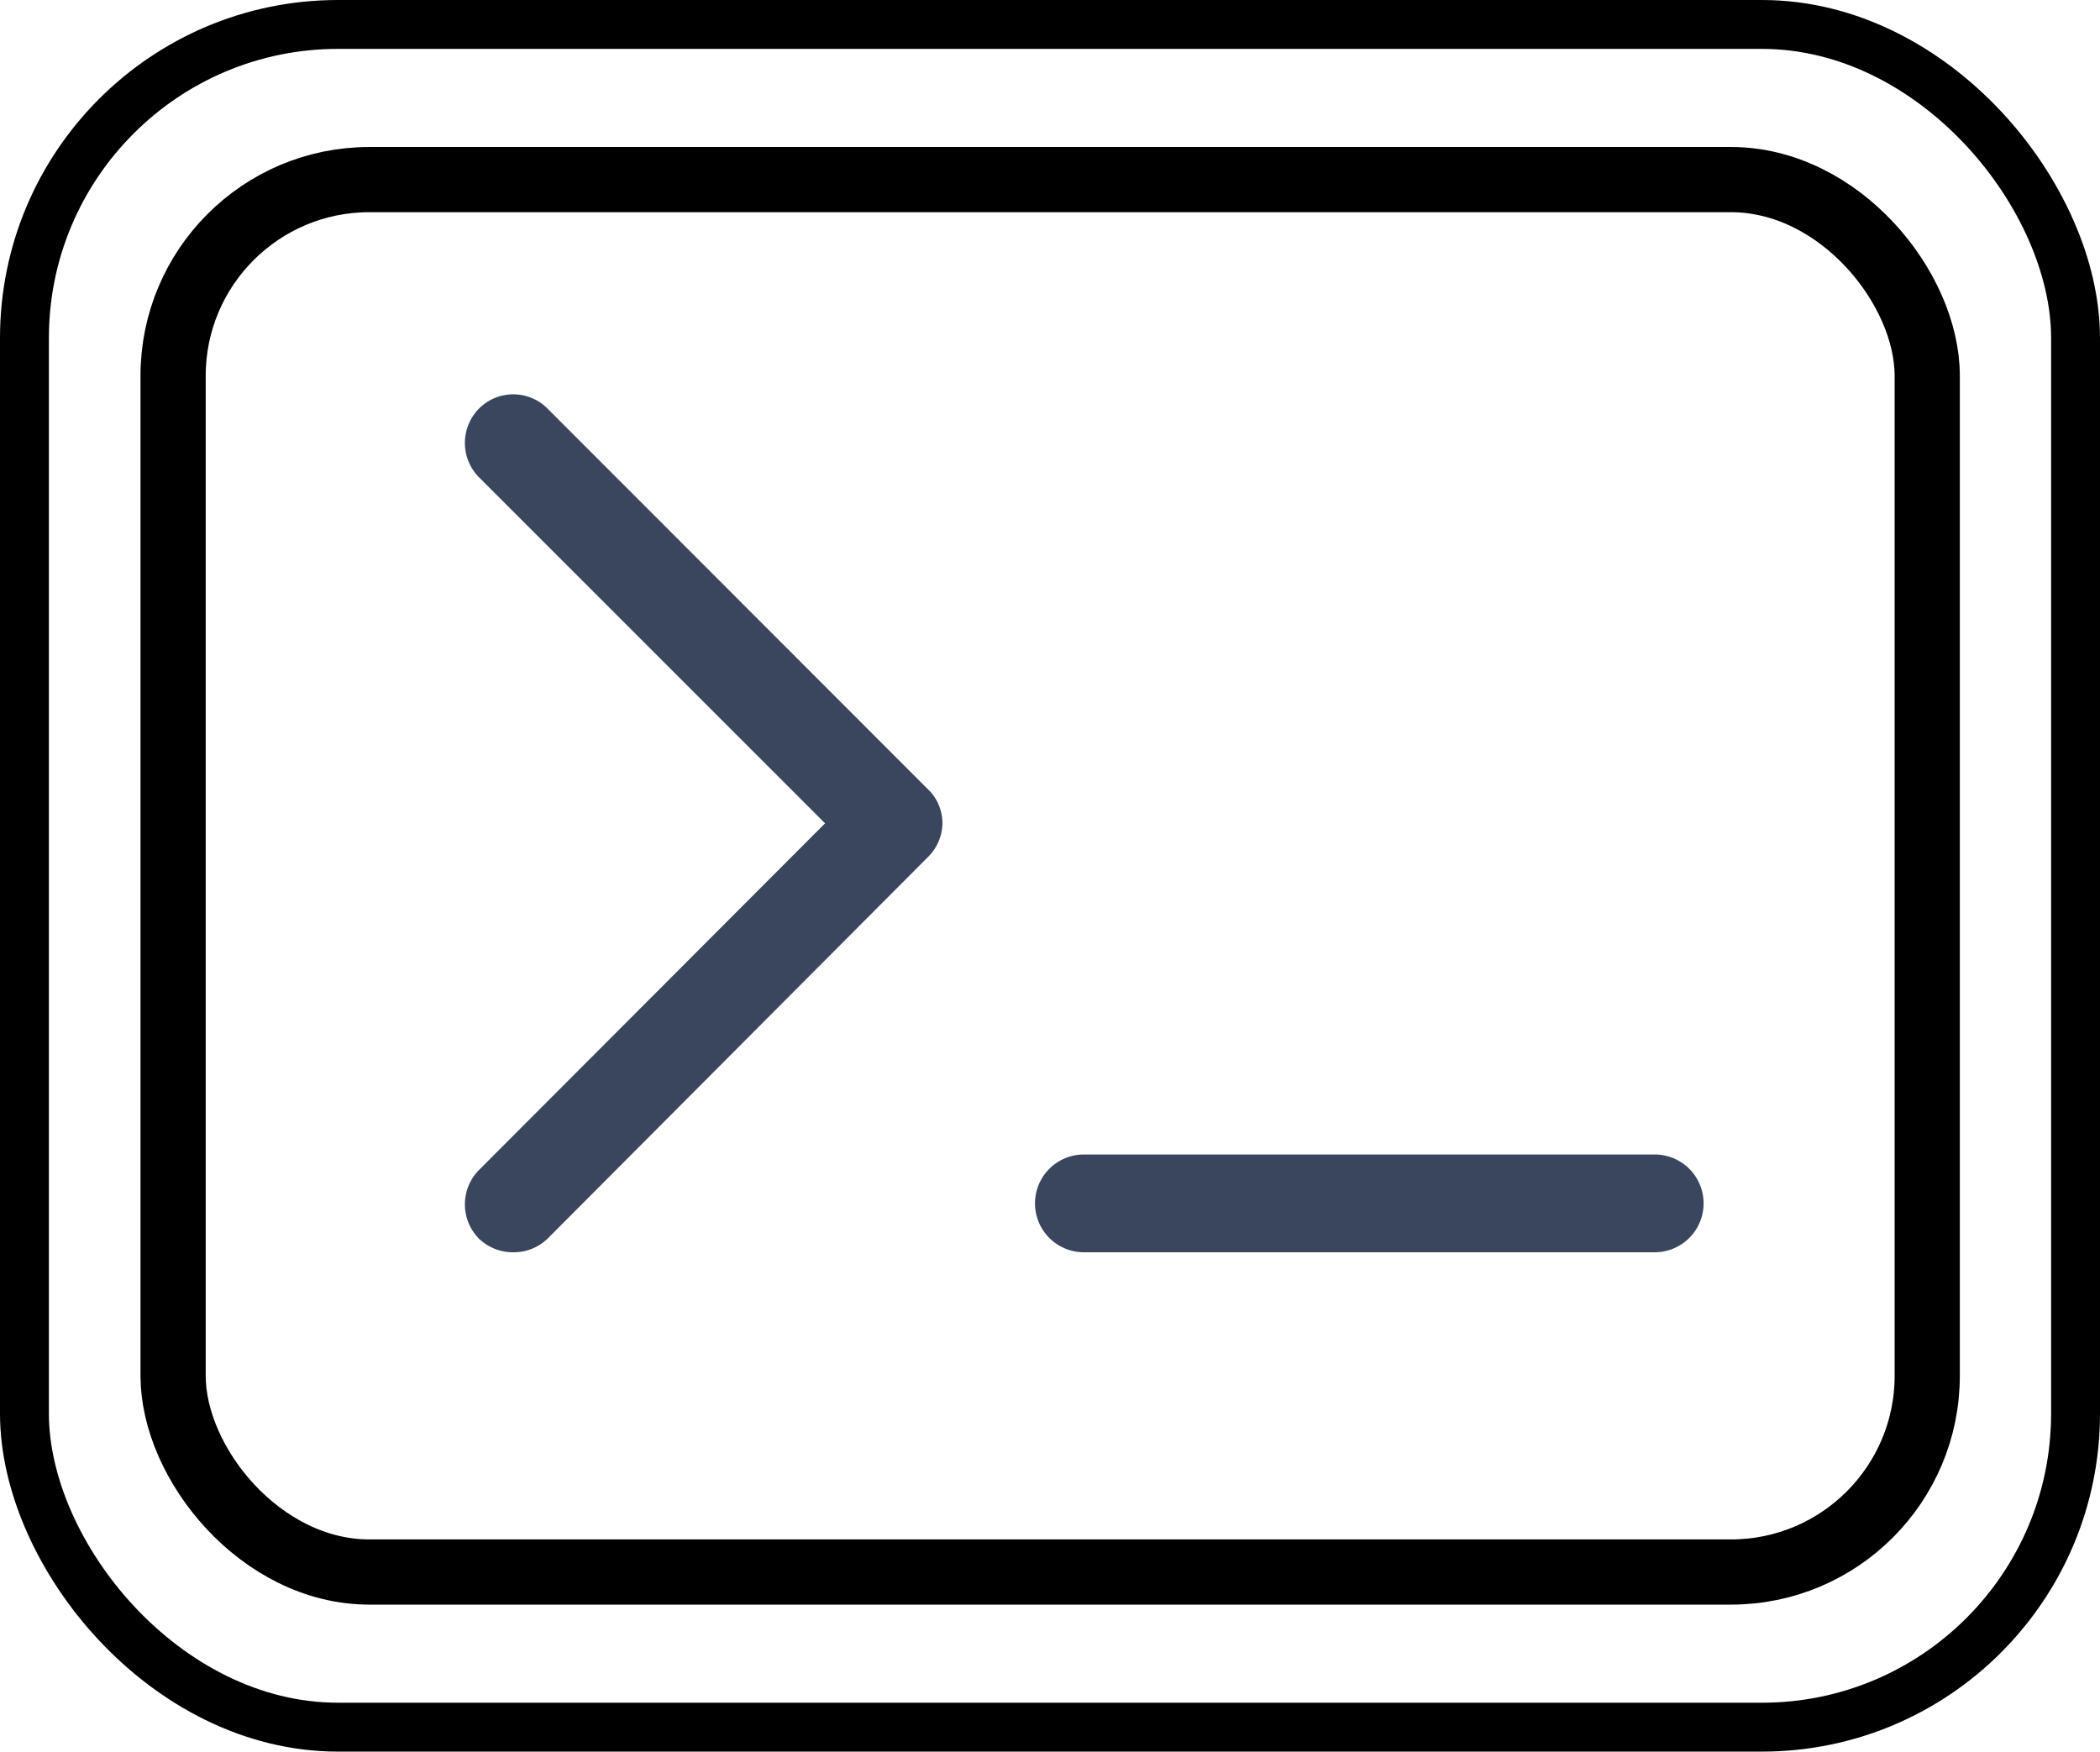
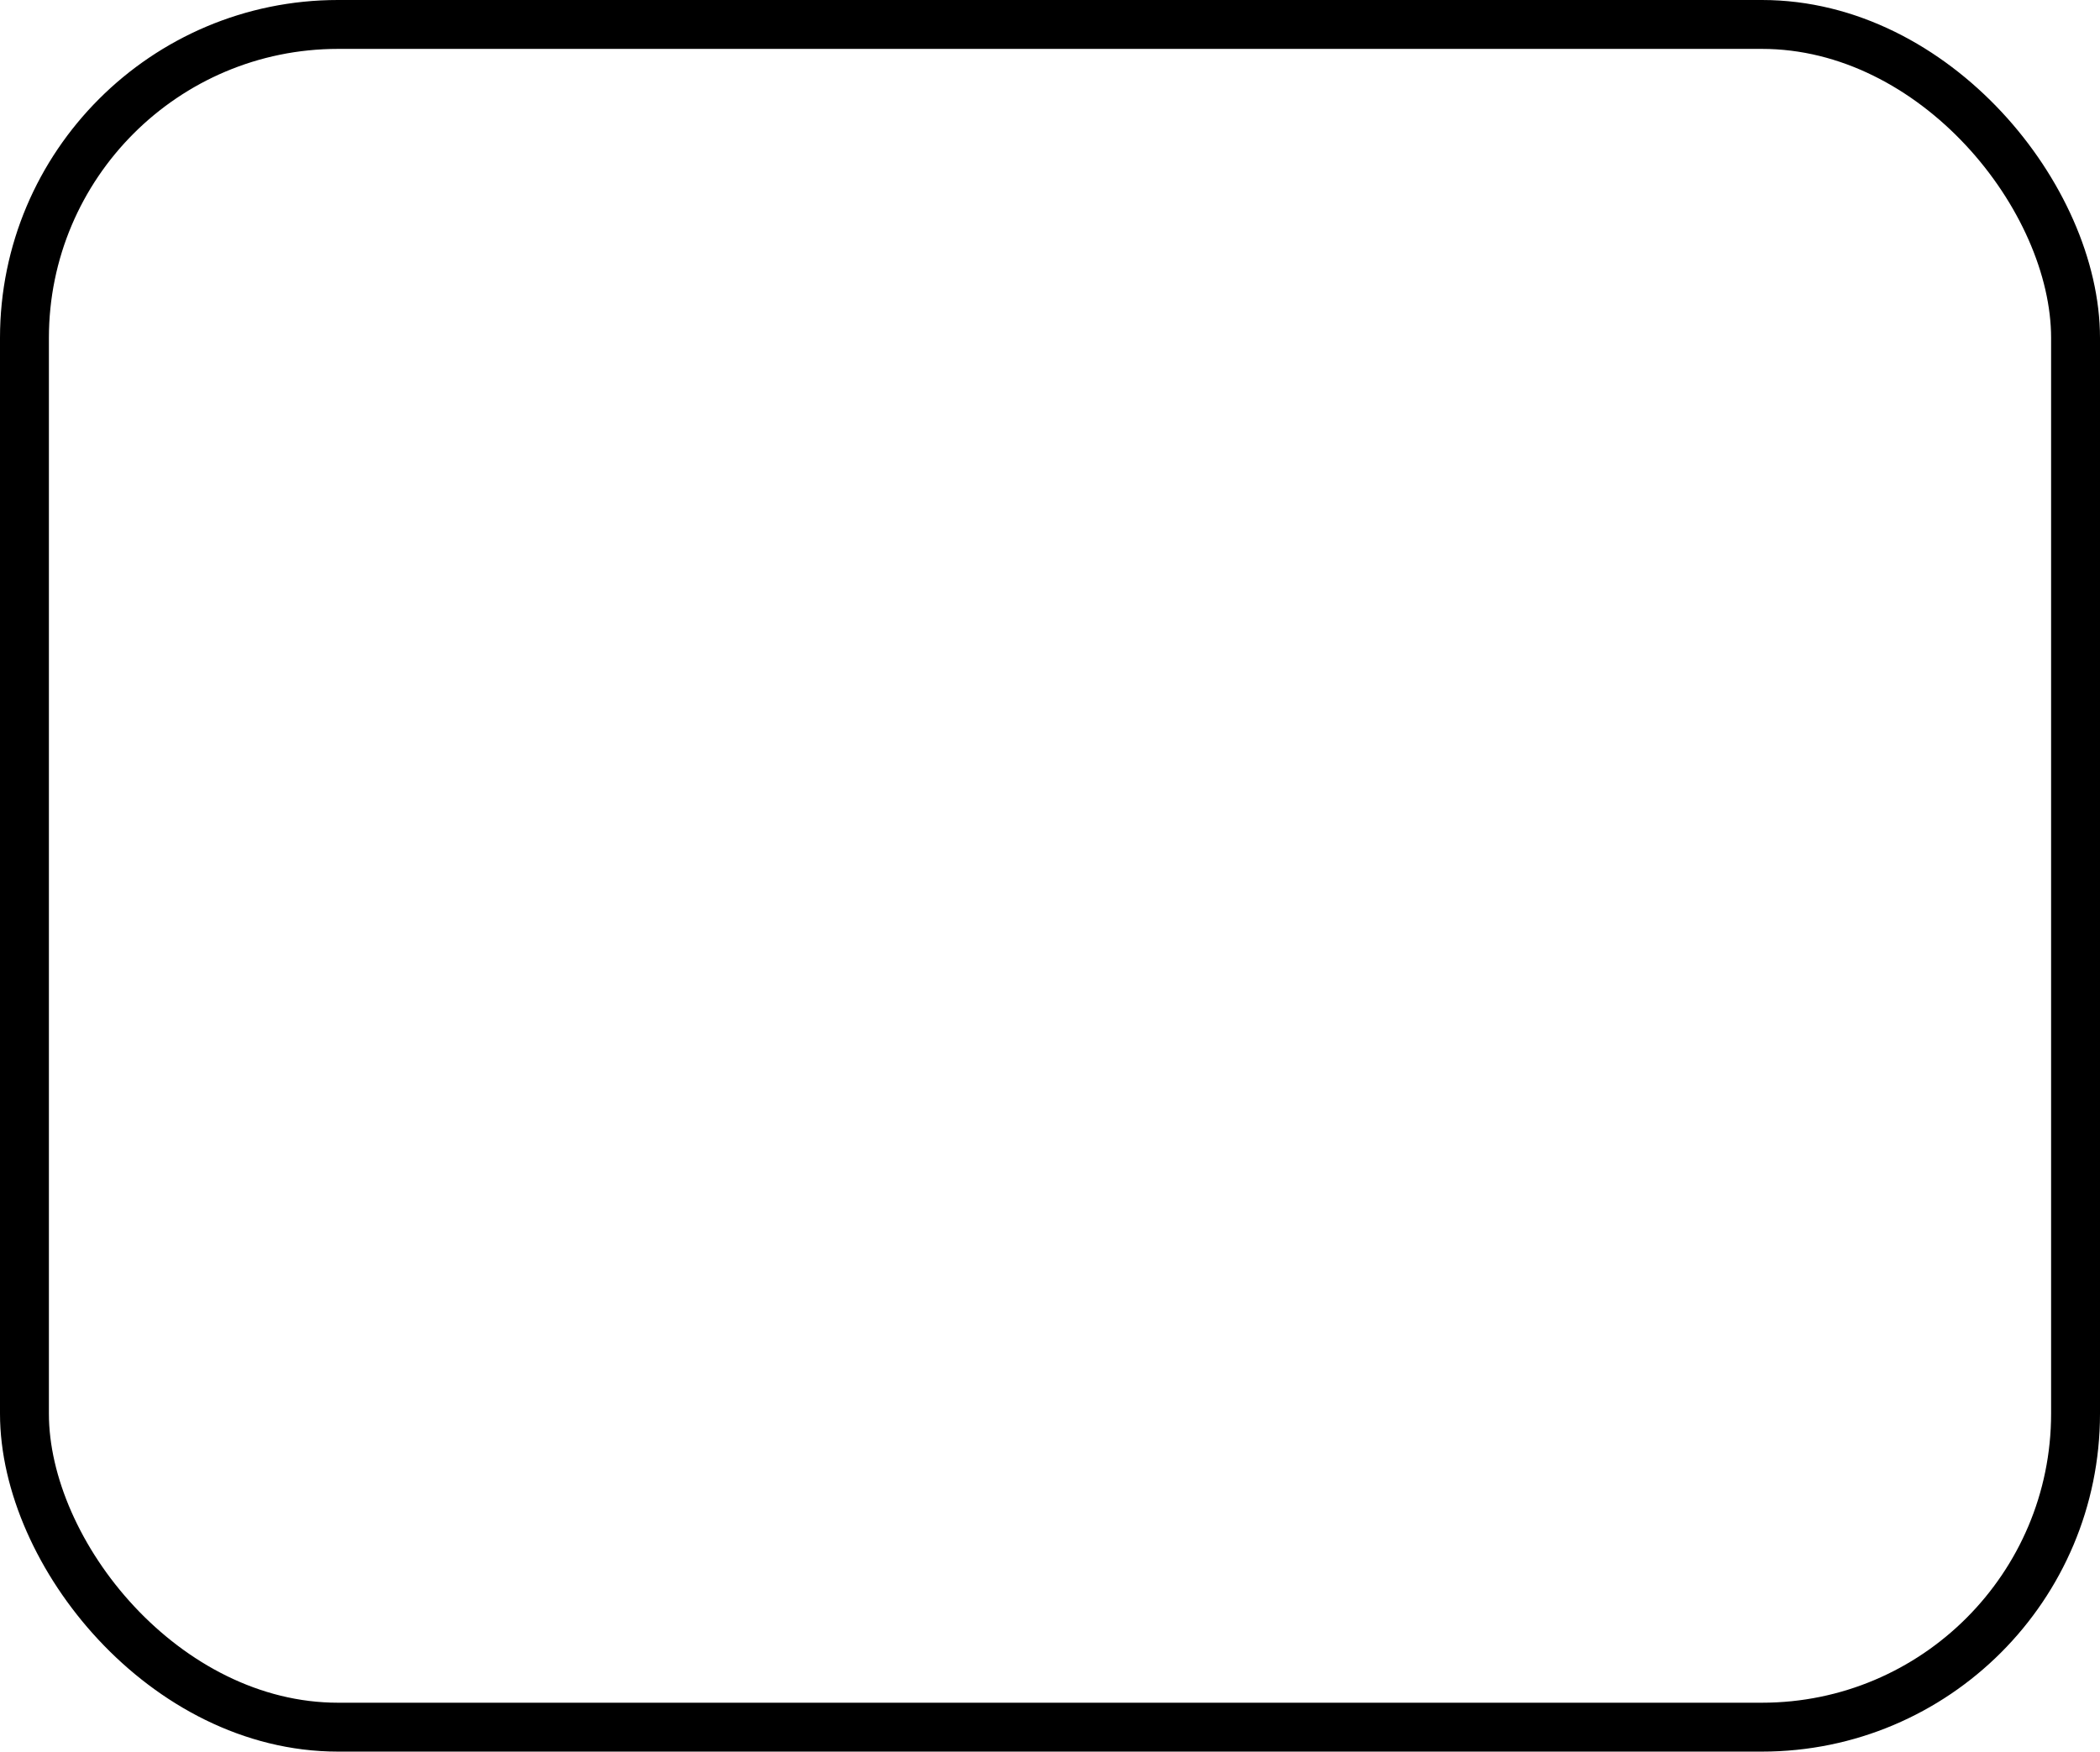
<svg xmlns="http://www.w3.org/2000/svg" viewBox="0 0 64.42 53.74">
  <defs>
    <style>.cls-1,.cls-2{fill:none;stroke:#000;stroke-miterlimit:10;}.cls-1{stroke-width:1.5px;}.cls-2{stroke-width:2px;}.cls-3{fill:#39465e;}</style>
  </defs>
  <g id="Layer_2" data-name="Layer 2">
    <g id="text">
      <rect class="cls-1" x="0.75" y="0.75" width="62.92" height="52.24" rx="9.62" />
-       <rect class="cls-2" x="5.31" y="5.51" width="53.81" height="42.72" rx="6.02" />
-       <path class="cls-3" d="M33.25,38.42a1.49,1.49,0,0,1,0-3H50.76a1.49,1.49,0,0,1,0,3Z" />
-       <path class="cls-3" d="M15.75,38.42A1.5,1.5,0,0,1,14.69,38a1.5,1.5,0,0,1,0-2.1L25.31,25.26,14.69,14.64a1.5,1.5,0,0,1,0-2.1,1.48,1.48,0,0,1,2.11,0L28.54,24.29a1.45,1.45,0,0,1,.37,1,1.48,1.48,0,0,1-.44,1L16.8,38A1.49,1.49,0,0,1,15.75,38.42Z" />
    </g>
  </g>
</svg>